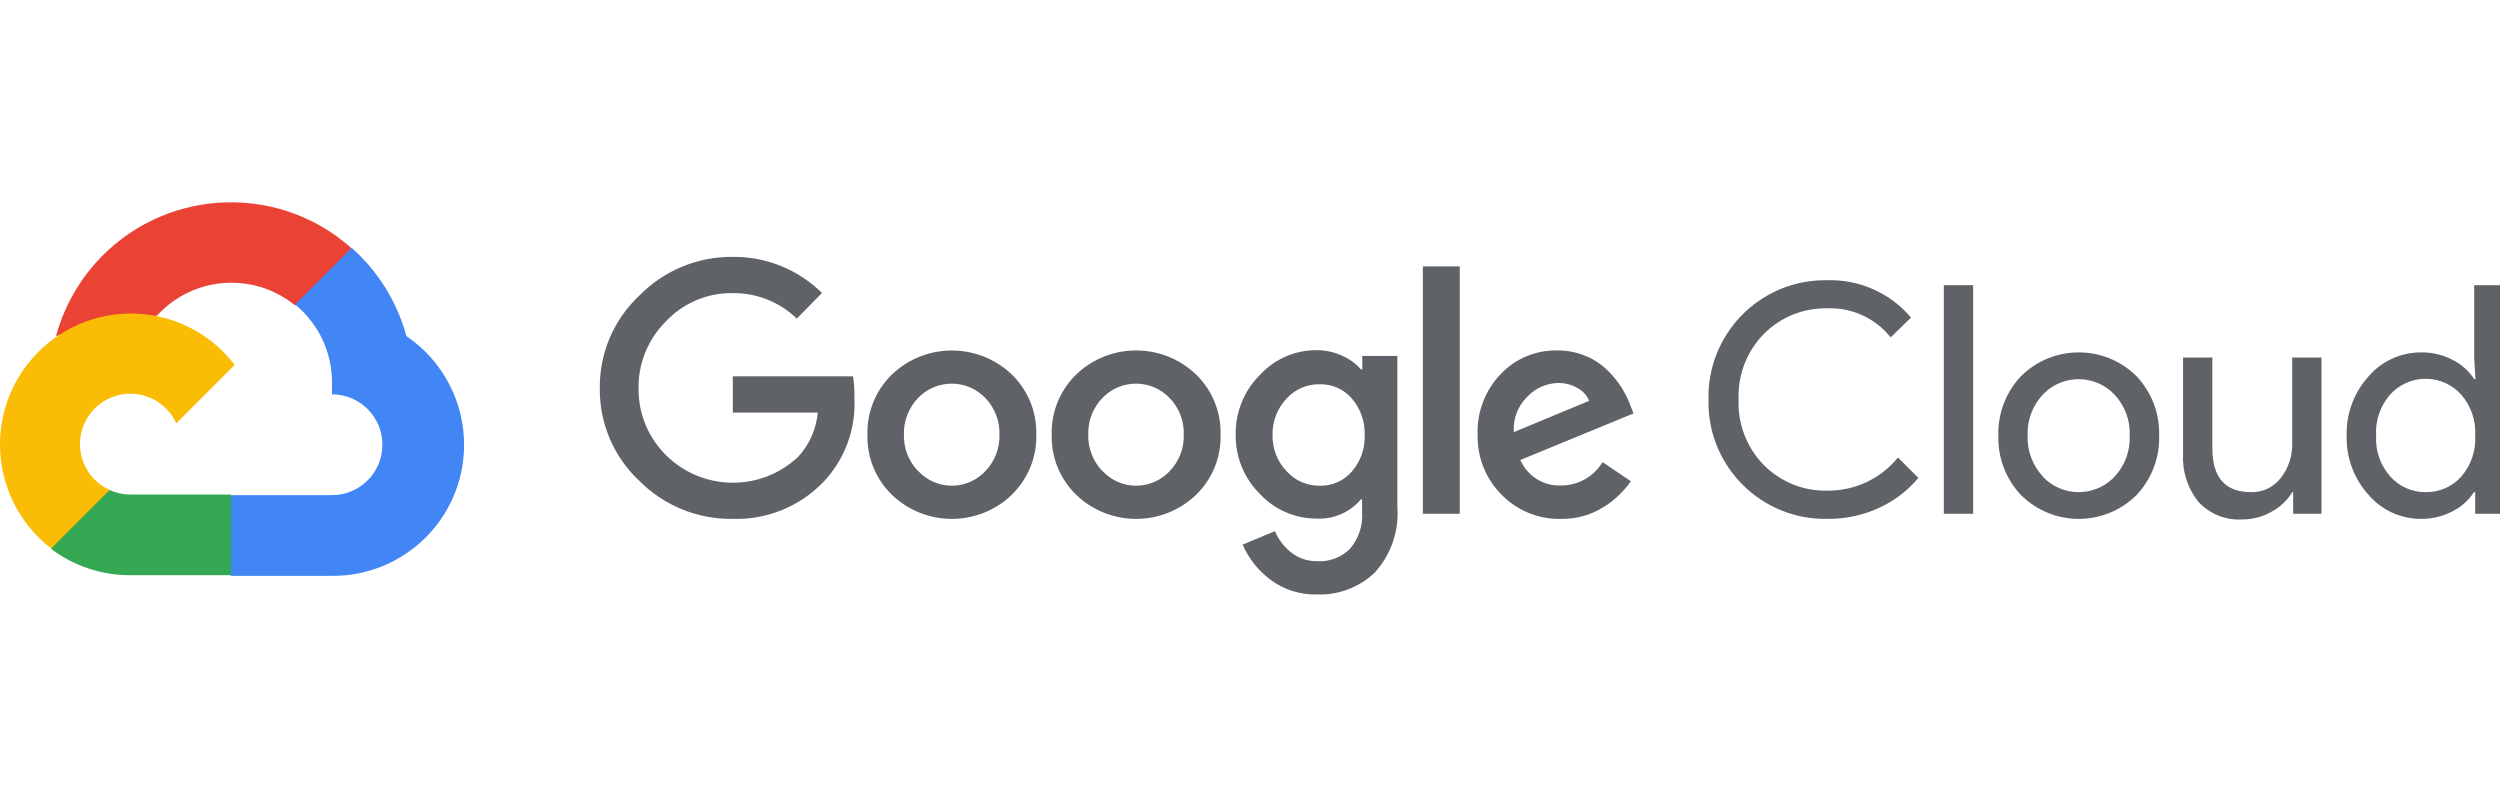
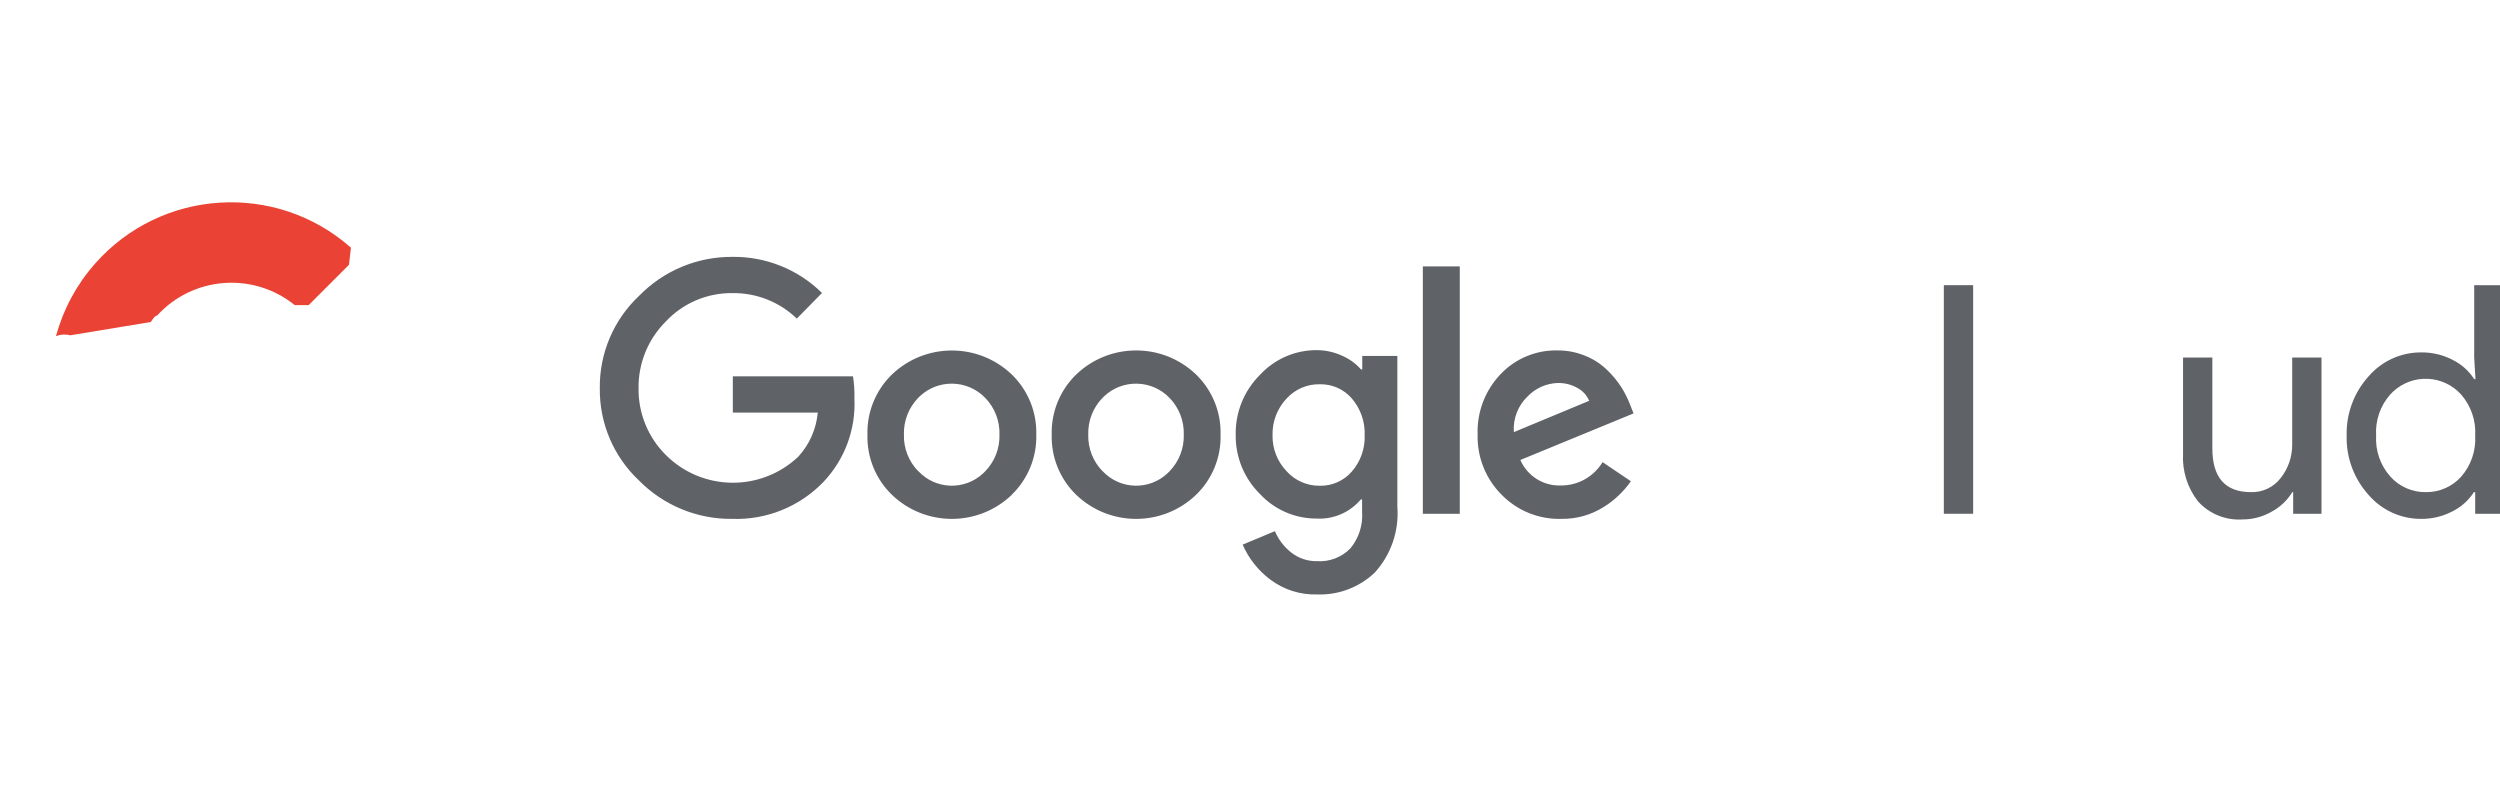
<svg xmlns="http://www.w3.org/2000/svg" width="251" height="80" viewBox="0 0 251 80" fill="none">
  <g clip-path="url(#clip0)">
    <path d="M29.566 30.637H30.987L35.037 26.587L35.235 24.867C27.698 18.213 16.194 18.932 9.54 26.47C7.692 28.562 6.352 31.054 5.619 33.75C6.069 33.566 6.57 33.535 7.04 33.666L15.14 32.329C15.14 32.329 15.551 31.647 15.766 31.689C19.369 27.731 25.432 27.27 29.594 30.637H29.566Z" fill="#EA4335" />
-     <path d="M40.807 33.75C39.875 30.321 37.965 27.239 35.308 24.884L29.625 30.567C32.025 32.528 33.392 35.484 33.333 38.583V39.593C36.127 39.593 38.393 41.858 38.393 44.652C38.393 47.446 36.127 49.712 33.333 49.712H23.214L22.205 50.736V56.805L23.214 57.814H33.333C40.6 57.87 46.538 52.025 46.593 44.759C46.627 40.345 44.454 36.217 40.807 33.75Z" fill="#4285F4" />
-     <path d="M13.081 57.75H23.2V49.65H13.081C12.36 49.65 11.649 49.494 10.992 49.194L9.571 49.636L5.493 53.686L5.138 55.107C7.423 56.836 10.214 57.764 13.081 57.75Z" fill="#34A853" />
-     <path d="M13.081 31.476C5.812 31.518 -0.042 37.445 0 44.714C0.025 48.772 1.919 52.593 5.138 55.065L11.006 49.197C8.461 48.048 7.328 45.049 8.478 42.504C9.627 39.959 12.625 38.826 15.171 39.976C16.292 40.482 17.19 41.383 17.699 42.504L23.567 36.636C21.072 33.37 17.19 31.459 13.081 31.476Z" fill="#FBBC05" />
    <path d="M73.533 52.095C70.012 52.14 66.628 50.749 64.155 48.243C61.602 45.844 60.175 42.482 60.22 38.977C60.178 35.473 61.605 32.114 64.155 29.711C66.617 27.18 70.004 25.762 73.533 25.79C76.895 25.745 80.137 27.052 82.528 29.415L80 31.988C78.268 30.313 75.941 29.395 73.533 29.429C71.008 29.398 68.583 30.43 66.854 32.27C65.059 34.052 64.069 36.491 64.111 39.019C64.088 41.52 65.078 43.922 66.854 45.684C70.513 49.331 76.411 49.401 80.156 45.841C81.272 44.621 81.955 43.066 82.103 41.422H73.575V37.786H85.641C85.758 38.519 85.806 39.26 85.784 40.004C85.935 43.106 84.81 46.135 82.671 48.389C80.29 50.864 76.968 52.212 73.533 52.095ZM101.586 49.678C98.221 52.903 92.913 52.903 89.548 49.678C87.918 48.098 87.028 45.908 87.09 43.64C87.028 41.372 87.92 39.182 89.548 37.601C92.916 34.385 98.219 34.385 101.586 37.601C103.214 39.182 104.106 41.372 104.044 43.64C104.103 45.911 103.205 48.101 101.572 49.678H101.586ZM92.205 47.307C93.942 49.164 96.856 49.259 98.713 47.519C98.786 47.449 98.859 47.379 98.926 47.307C99.874 46.325 100.386 45.005 100.347 43.64C100.389 42.272 99.877 40.944 98.926 39.959C97.139 38.096 94.18 38.032 92.314 39.819C92.267 39.864 92.219 39.912 92.174 39.959C91.224 40.944 90.712 42.272 90.754 43.64C90.717 45.005 91.235 46.328 92.188 47.307H92.205ZM120.087 49.678C116.723 52.903 111.414 52.903 108.05 49.678C106.419 48.098 105.53 45.908 105.591 43.64C105.53 41.372 106.422 39.182 108.05 37.601C111.414 34.377 116.723 34.377 120.087 37.601C121.715 39.182 122.607 41.372 122.546 43.64C122.61 45.908 121.718 48.098 120.087 49.678ZM110.709 47.307C112.446 49.164 115.361 49.259 117.218 47.519C117.29 47.449 117.363 47.379 117.43 47.307C118.378 46.325 118.89 45.005 118.851 43.64C118.893 42.272 118.381 40.944 117.43 39.959C115.643 38.096 112.684 38.032 110.821 39.819C110.774 39.864 110.726 39.912 110.681 39.959C109.73 40.944 109.219 42.272 109.261 43.64C109.224 45.005 109.742 46.328 110.695 47.307H110.709ZM132.251 59.683C130.548 59.736 128.878 59.205 127.519 58.175C126.313 57.269 125.362 56.064 124.761 54.679L128 53.328C128.352 54.156 128.903 54.883 129.605 55.446C130.355 56.05 131.297 56.368 132.262 56.34C133.498 56.416 134.707 55.949 135.574 55.062C136.43 54.03 136.852 52.705 136.754 51.368V50.145H136.625C135.526 51.449 133.879 52.159 132.178 52.064C130.022 52.07 127.961 51.175 126.495 49.592C124.906 48.023 124.028 45.872 124.065 43.637C124.025 41.391 124.904 39.226 126.495 37.641C127.958 36.052 130.019 35.148 132.178 35.154C133.082 35.151 133.977 35.353 134.793 35.736C135.501 36.044 136.13 36.505 136.642 37.087H136.771V35.736H140.295V50.87C140.482 53.289 139.666 55.68 138.035 57.479C136.483 58.964 134.399 59.758 132.251 59.683ZM132.508 48.769C133.736 48.797 134.914 48.274 135.719 47.349C136.595 46.344 137.059 45.044 137.011 43.71C137.064 42.353 136.603 41.03 135.719 40.001C134.914 39.072 133.736 38.552 132.508 38.58C131.247 38.555 130.036 39.072 129.183 40.001C128.243 40.994 127.731 42.317 127.762 43.682C127.734 45.035 128.243 46.344 129.183 47.321C130.03 48.258 131.241 48.786 132.508 48.769ZM146.563 26.744V51.583H142.854V26.744H146.563ZM156.738 52.095C154.492 52.154 152.324 51.273 150.755 49.664C149.164 48.07 148.294 45.891 148.353 43.64C148.269 41.383 149.105 39.187 150.668 37.557C152.145 36.002 154.209 35.14 156.352 35.182C157.328 35.171 158.293 35.361 159.193 35.736C160.004 36.063 160.743 36.547 161.367 37.157C161.904 37.674 162.379 38.25 162.787 38.877C163.117 39.405 163.397 39.962 163.626 40.538L164.01 41.506L152.643 46.182C153.348 47.799 154.973 48.817 156.735 48.741C158.438 48.747 160.018 47.855 160.899 46.398L163.741 48.316C163.017 49.354 162.088 50.235 161.011 50.903C159.736 51.709 158.248 52.123 156.738 52.095ZM151.991 43.383L159.551 40.242C159.319 39.688 158.903 39.232 158.371 38.95C157.778 38.614 157.107 38.443 156.424 38.452C155.269 38.482 154.17 38.966 153.37 39.803C152.4 40.731 151.894 42.043 151.991 43.383Z" fill="#5F6368" />
-     <path d="M183.44 52.095C176.973 52.207 171.642 47.055 171.53 40.588C171.528 40.432 171.528 40.272 171.533 40.116C171.382 33.649 176.503 28.288 182.967 28.137C183.124 28.134 183.283 28.134 183.44 28.134C186.673 28.033 189.778 29.415 191.867 31.884L189.82 33.873C188.284 31.94 185.918 30.858 183.454 30.959C181.09 30.906 178.805 31.82 177.13 33.487C175.387 35.241 174.456 37.641 174.557 40.11C174.453 42.58 175.387 44.98 177.13 46.733C178.805 48.403 181.09 49.315 183.454 49.261C186.206 49.292 188.821 48.067 190.558 45.936L192.605 47.983C191.534 49.264 190.189 50.288 188.67 50.982C187.031 51.742 185.244 52.123 183.44 52.095Z" fill="#5F6368" />
    <path d="M198.104 51.583H195.161V28.632H198.104V51.583Z" fill="#5F6368" />
-     <path d="M202.909 37.769C206.117 34.584 211.297 34.584 214.505 37.769C216.026 39.377 216.846 41.525 216.778 43.738C216.846 45.95 216.026 48.098 214.505 49.706C211.297 52.892 206.117 52.892 202.909 49.706C201.387 48.098 200.568 45.95 200.635 43.738C200.568 41.525 201.384 39.377 202.909 37.769ZM205.096 47.86C206.978 49.849 210.116 49.936 212.108 48.053C212.175 47.992 212.239 47.925 212.301 47.86C213.338 46.747 213.886 45.262 213.822 43.74C213.889 42.219 213.341 40.734 212.301 39.621C210.418 37.632 207.28 37.545 205.289 39.428C205.222 39.489 205.157 39.556 205.096 39.621C204.058 40.734 203.51 42.219 203.574 43.74C203.516 45.259 204.069 46.739 205.11 47.846L205.096 47.86Z" fill="#5F6368" />
    <path d="M233.076 51.583H230.234V49.41H230.15C229.644 50.235 228.928 50.912 228.075 51.37C227.191 51.882 226.184 52.154 225.161 52.151C223.477 52.265 221.835 51.605 220.699 50.361C219.623 48.999 219.083 47.29 219.178 45.559V35.895H222.12V45.019C222.12 47.947 223.413 49.41 226 49.41C227.166 49.446 228.276 48.917 228.984 47.989C229.748 47.024 230.153 45.824 230.136 44.593V35.895H233.079V51.583H233.076Z" fill="#5F6368" />
    <path d="M243.066 52.095C241.047 52.1 239.126 51.225 237.808 49.692C236.334 48.065 235.546 45.933 235.604 43.738C235.546 41.542 236.334 39.411 237.808 37.783C239.126 36.253 241.047 35.375 243.066 35.381C244.185 35.364 245.29 35.627 246.277 36.147C247.147 36.583 247.883 37.246 248.409 38.066H248.537L248.409 35.892V28.632H251.351V51.583H248.509V49.41H248.381C247.855 50.229 247.119 50.892 246.249 51.328C245.27 51.843 244.177 52.109 243.066 52.095ZM243.55 49.41C244.896 49.429 246.185 48.87 247.088 47.874C248.087 46.736 248.599 45.251 248.509 43.738C248.599 42.227 248.087 40.739 247.088 39.601C245.304 37.638 242.267 37.495 240.303 39.282C240.191 39.383 240.085 39.492 239.984 39.601C238.983 40.731 238.471 42.213 238.563 43.721C238.471 45.228 238.983 46.711 239.984 47.841C240.891 48.859 242.191 49.429 243.55 49.41Z" fill="#5F6368" />
  </g>
  <defs>
    <clipPath id="clip0">
      <rect width="251" height="80" fill="white" />
    </clipPath>
  </defs>
</svg>